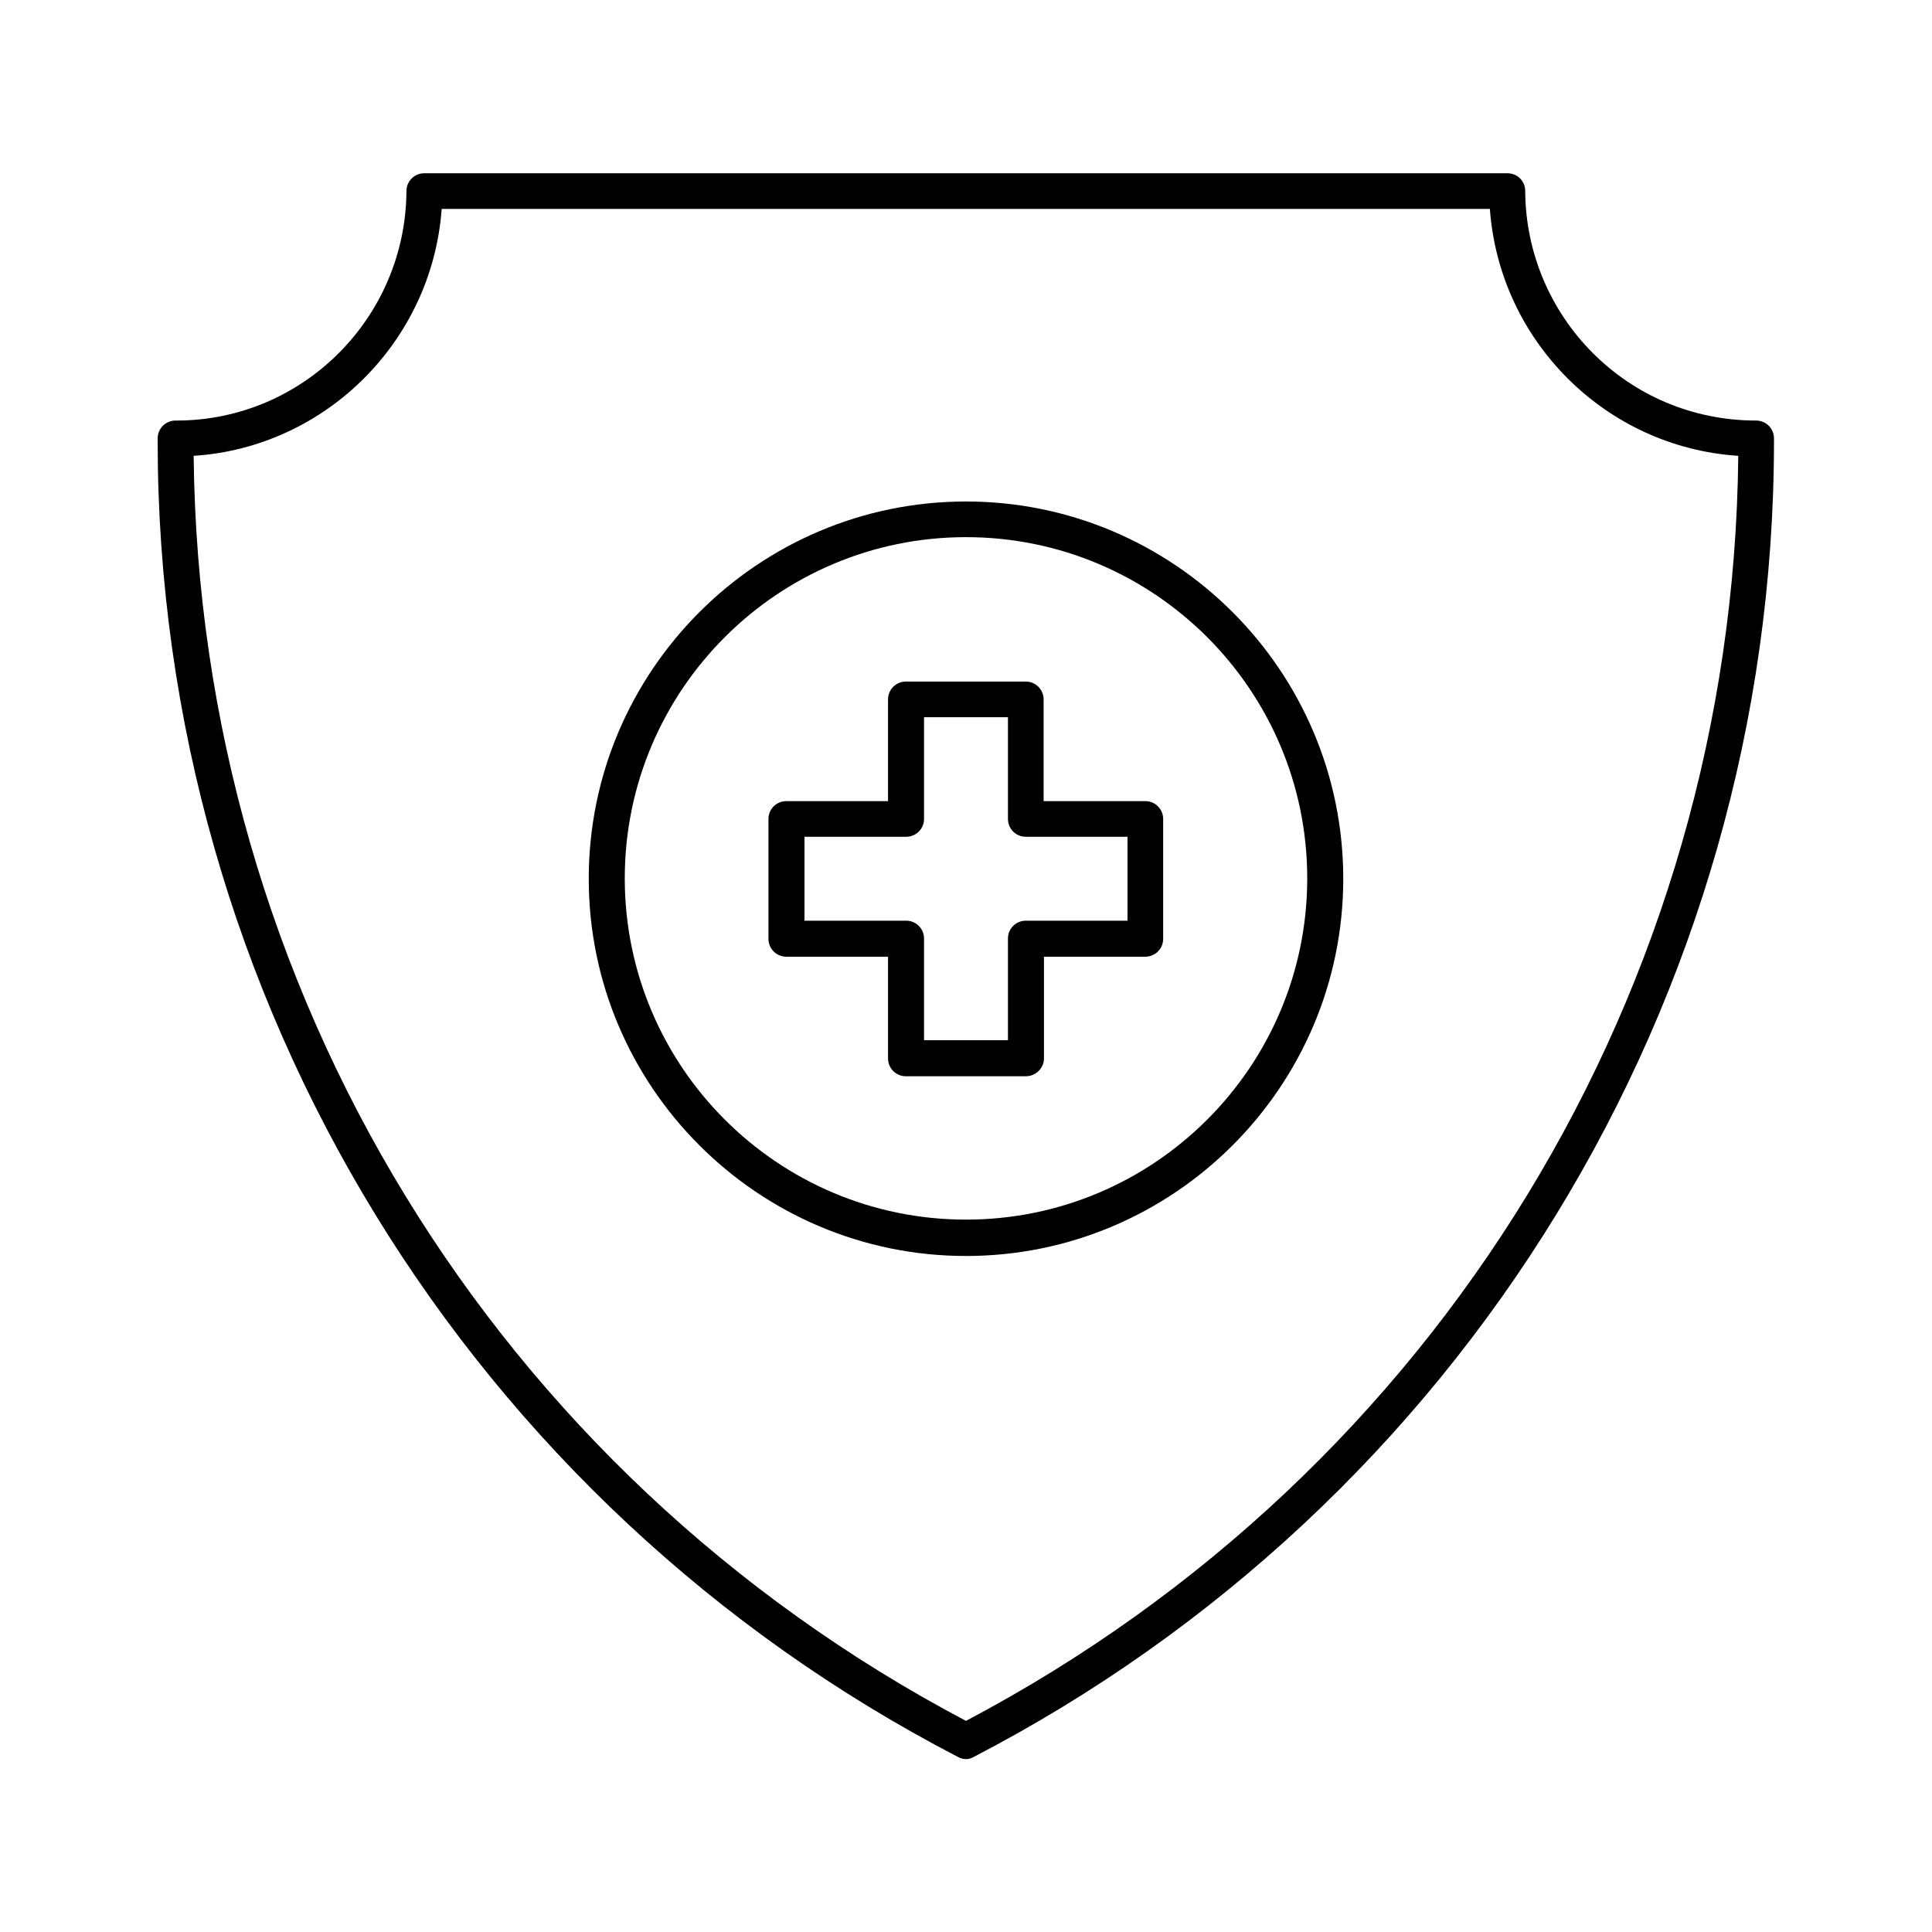
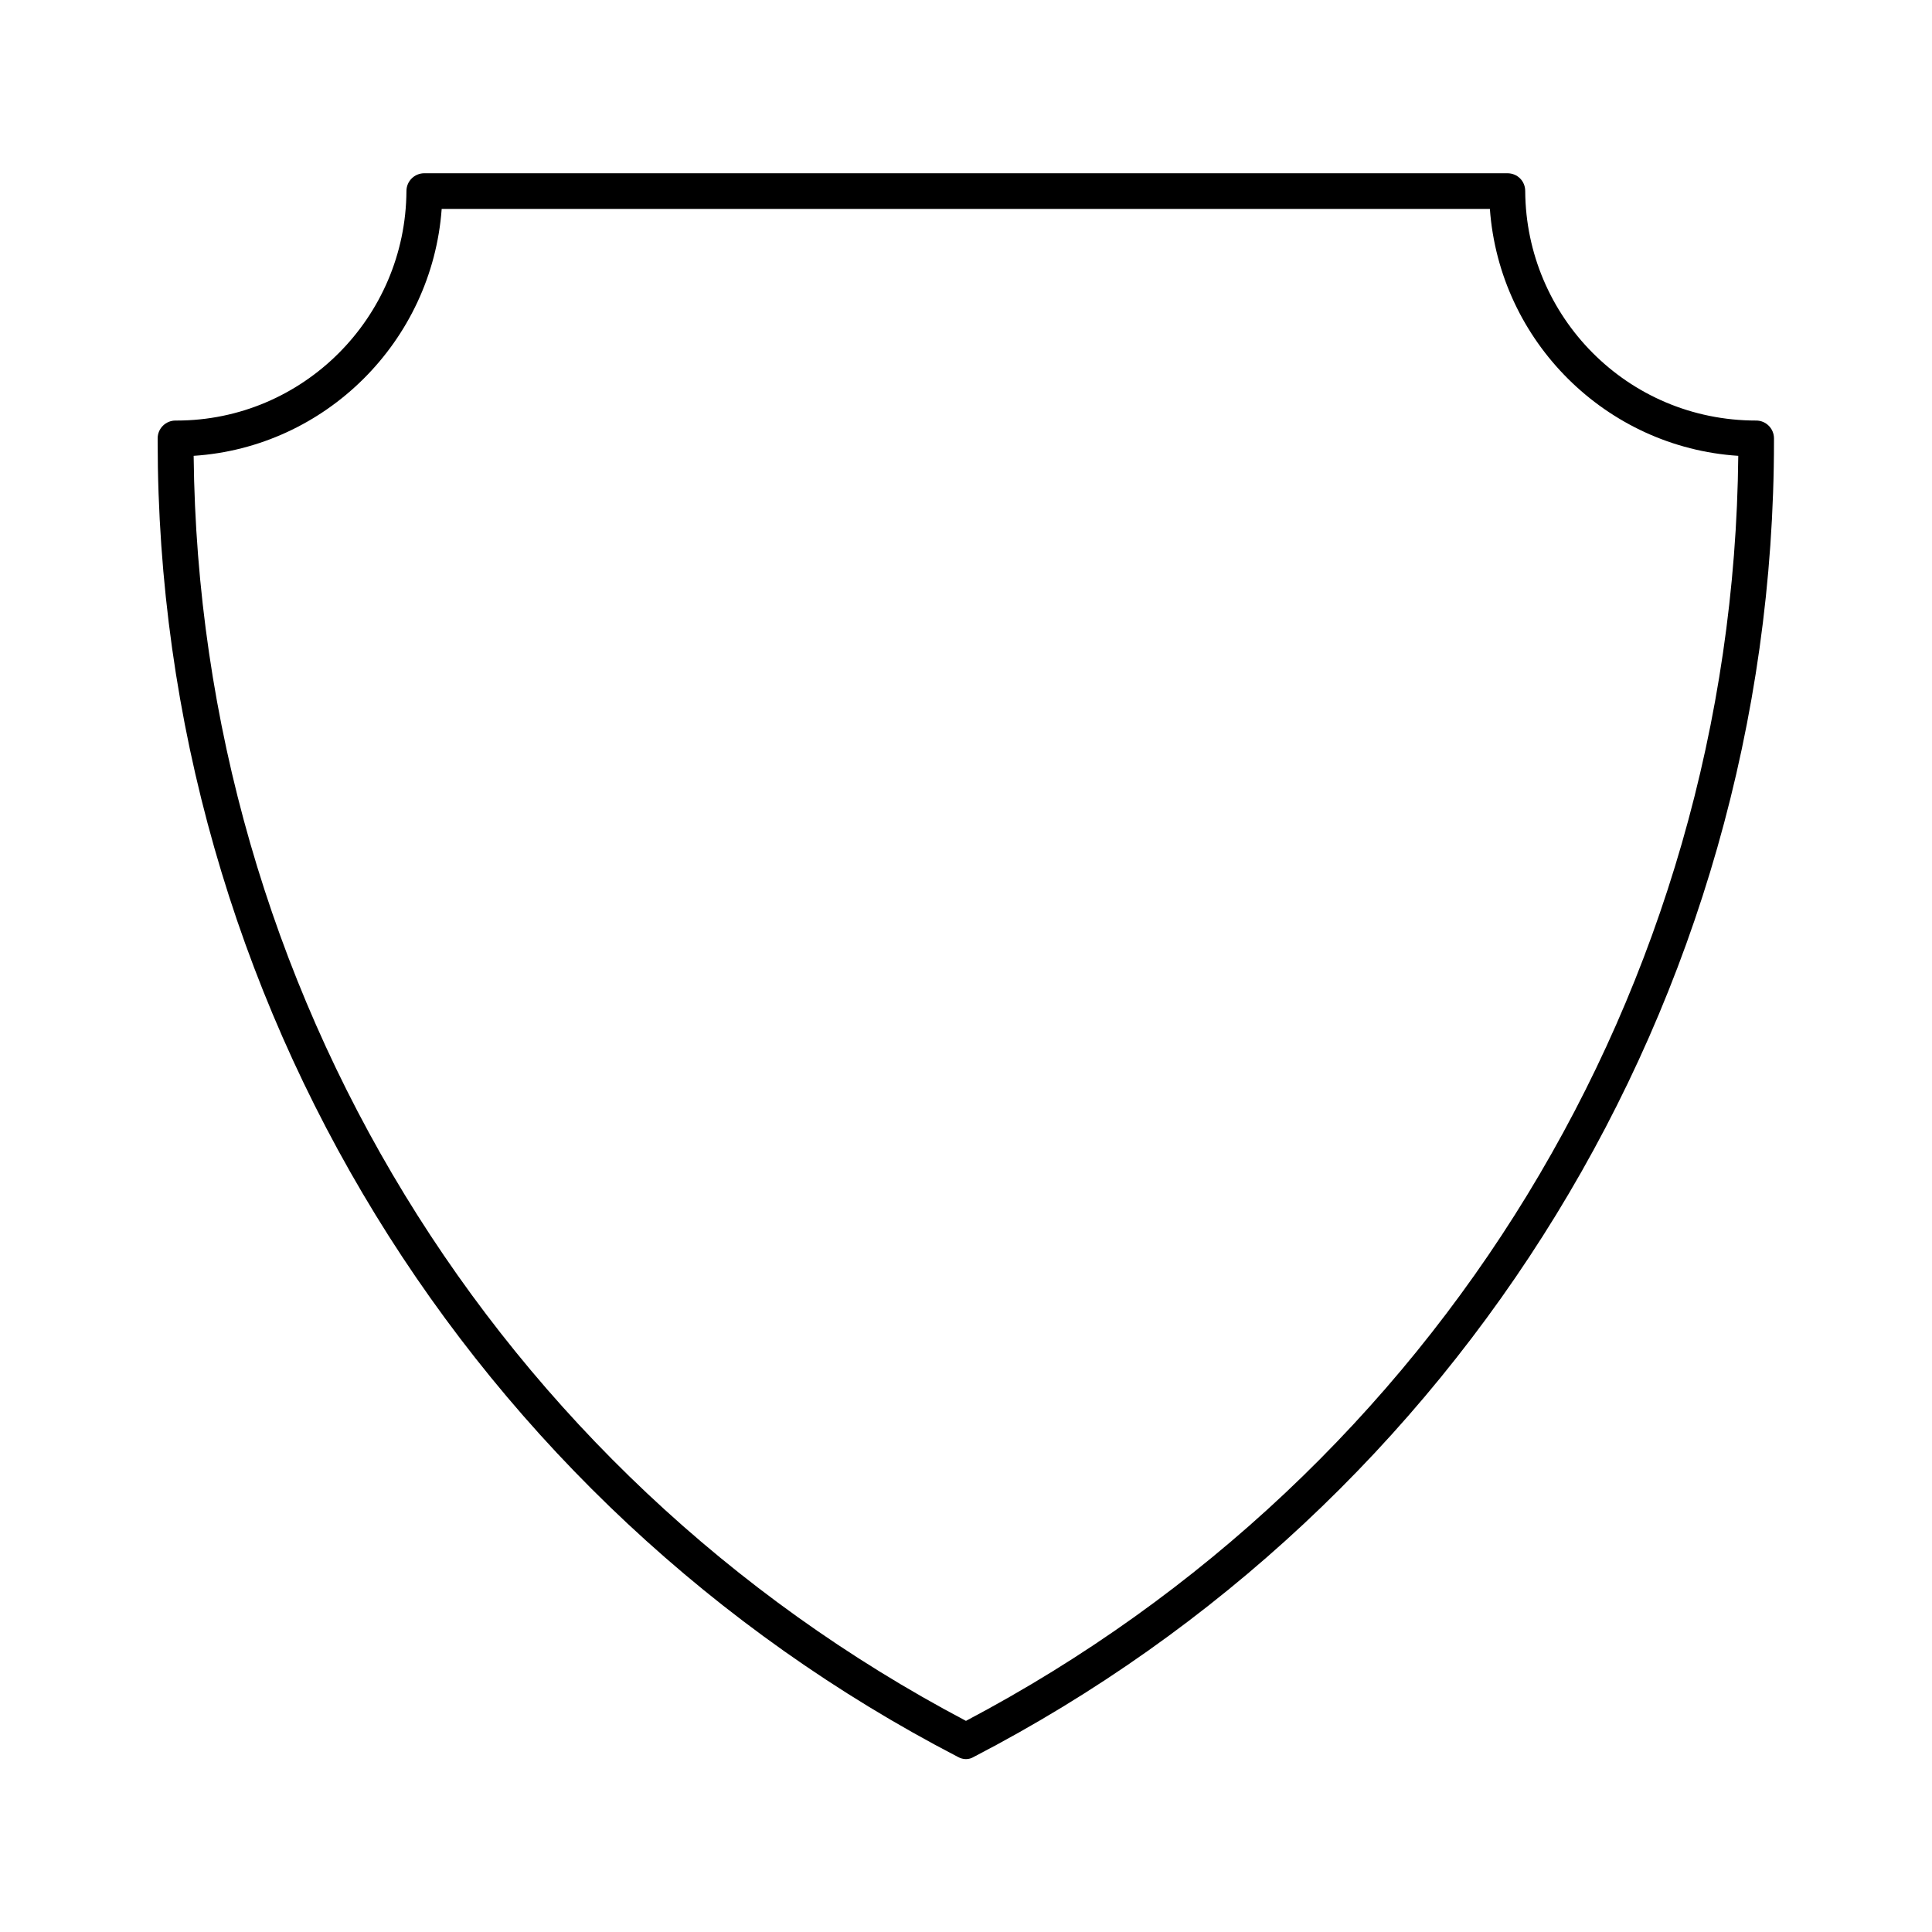
<svg xmlns="http://www.w3.org/2000/svg" fill="#000000" width="800px" height="800px" version="1.1" viewBox="144 144 512 512">
  <g>
    <path d="m397.83 609.59c-128.8-66.812-212.05-200.05-212.05-348.73v-0.688c0-2.656 2.164-4.723 4.723-4.723h0.297c33.457 0 60.715-27.258 60.91-60.812 0-2.656 2.164-4.723 4.723-4.723h287.04c2.656 0 4.723 2.066 4.723 4.723 0.195 33.16 26.961 60.812 61.203 60.812 2.656 0 4.723 2.164 4.723 4.723v0.688c0 148.59-83.246 281.92-212.05 348.73-1.281 0.789-2.856 0.789-4.234 0zm-202.51-344.79c1.477 141.3 79.508 269.22 204.67 335.25 125.16-66.027 203.3-193.95 204.67-335.25-35.031-2.262-63.27-30.309-65.828-65.438h-277.78c-2.559 35.129-30.801 63.176-65.734 65.438z" />
-     <path d="m400 476.85c-55.105 0-99.977-44.871-99.977-99.977 0-55.102 44.871-99.973 99.977-99.973s99.977 44.871 99.977 99.977c-0.004 55.105-44.875 99.973-99.977 99.973zm0-190.5c-49.891 0-90.43 40.539-90.43 90.43s40.539 90.43 90.43 90.43 90.43-40.539 90.43-90.43-40.543-90.43-90.43-90.43z" />
-     <path d="m415.84 429.22h-31.785c-2.656 0-4.723-2.164-4.723-4.723v-26.961h-26.961c-2.656 0-4.723-2.164-4.723-4.723v-31.785c0-2.656 2.164-4.723 4.723-4.723h26.965v-26.961c0-2.656 2.164-4.723 4.723-4.723h31.785c2.656 0 4.723 2.164 4.723 4.723v26.961h26.961c2.656 0 4.723 2.164 4.723 4.723v31.785c0 2.656-2.164 4.723-4.723 4.723h-26.863v26.961c0 2.559-2.168 4.723-4.824 4.723zm-26.961-9.543h22.238v-26.961c0-2.656 2.164-4.723 4.723-4.723h26.961v-22.238h-26.961c-2.656 0-4.723-2.164-4.723-4.723v-26.961h-22.238v26.961c0 2.656-2.164 4.723-4.723 4.723h-26.961v22.238h26.961c2.656 0 4.723 2.164 4.723 4.723z" />
  </g>
</svg>